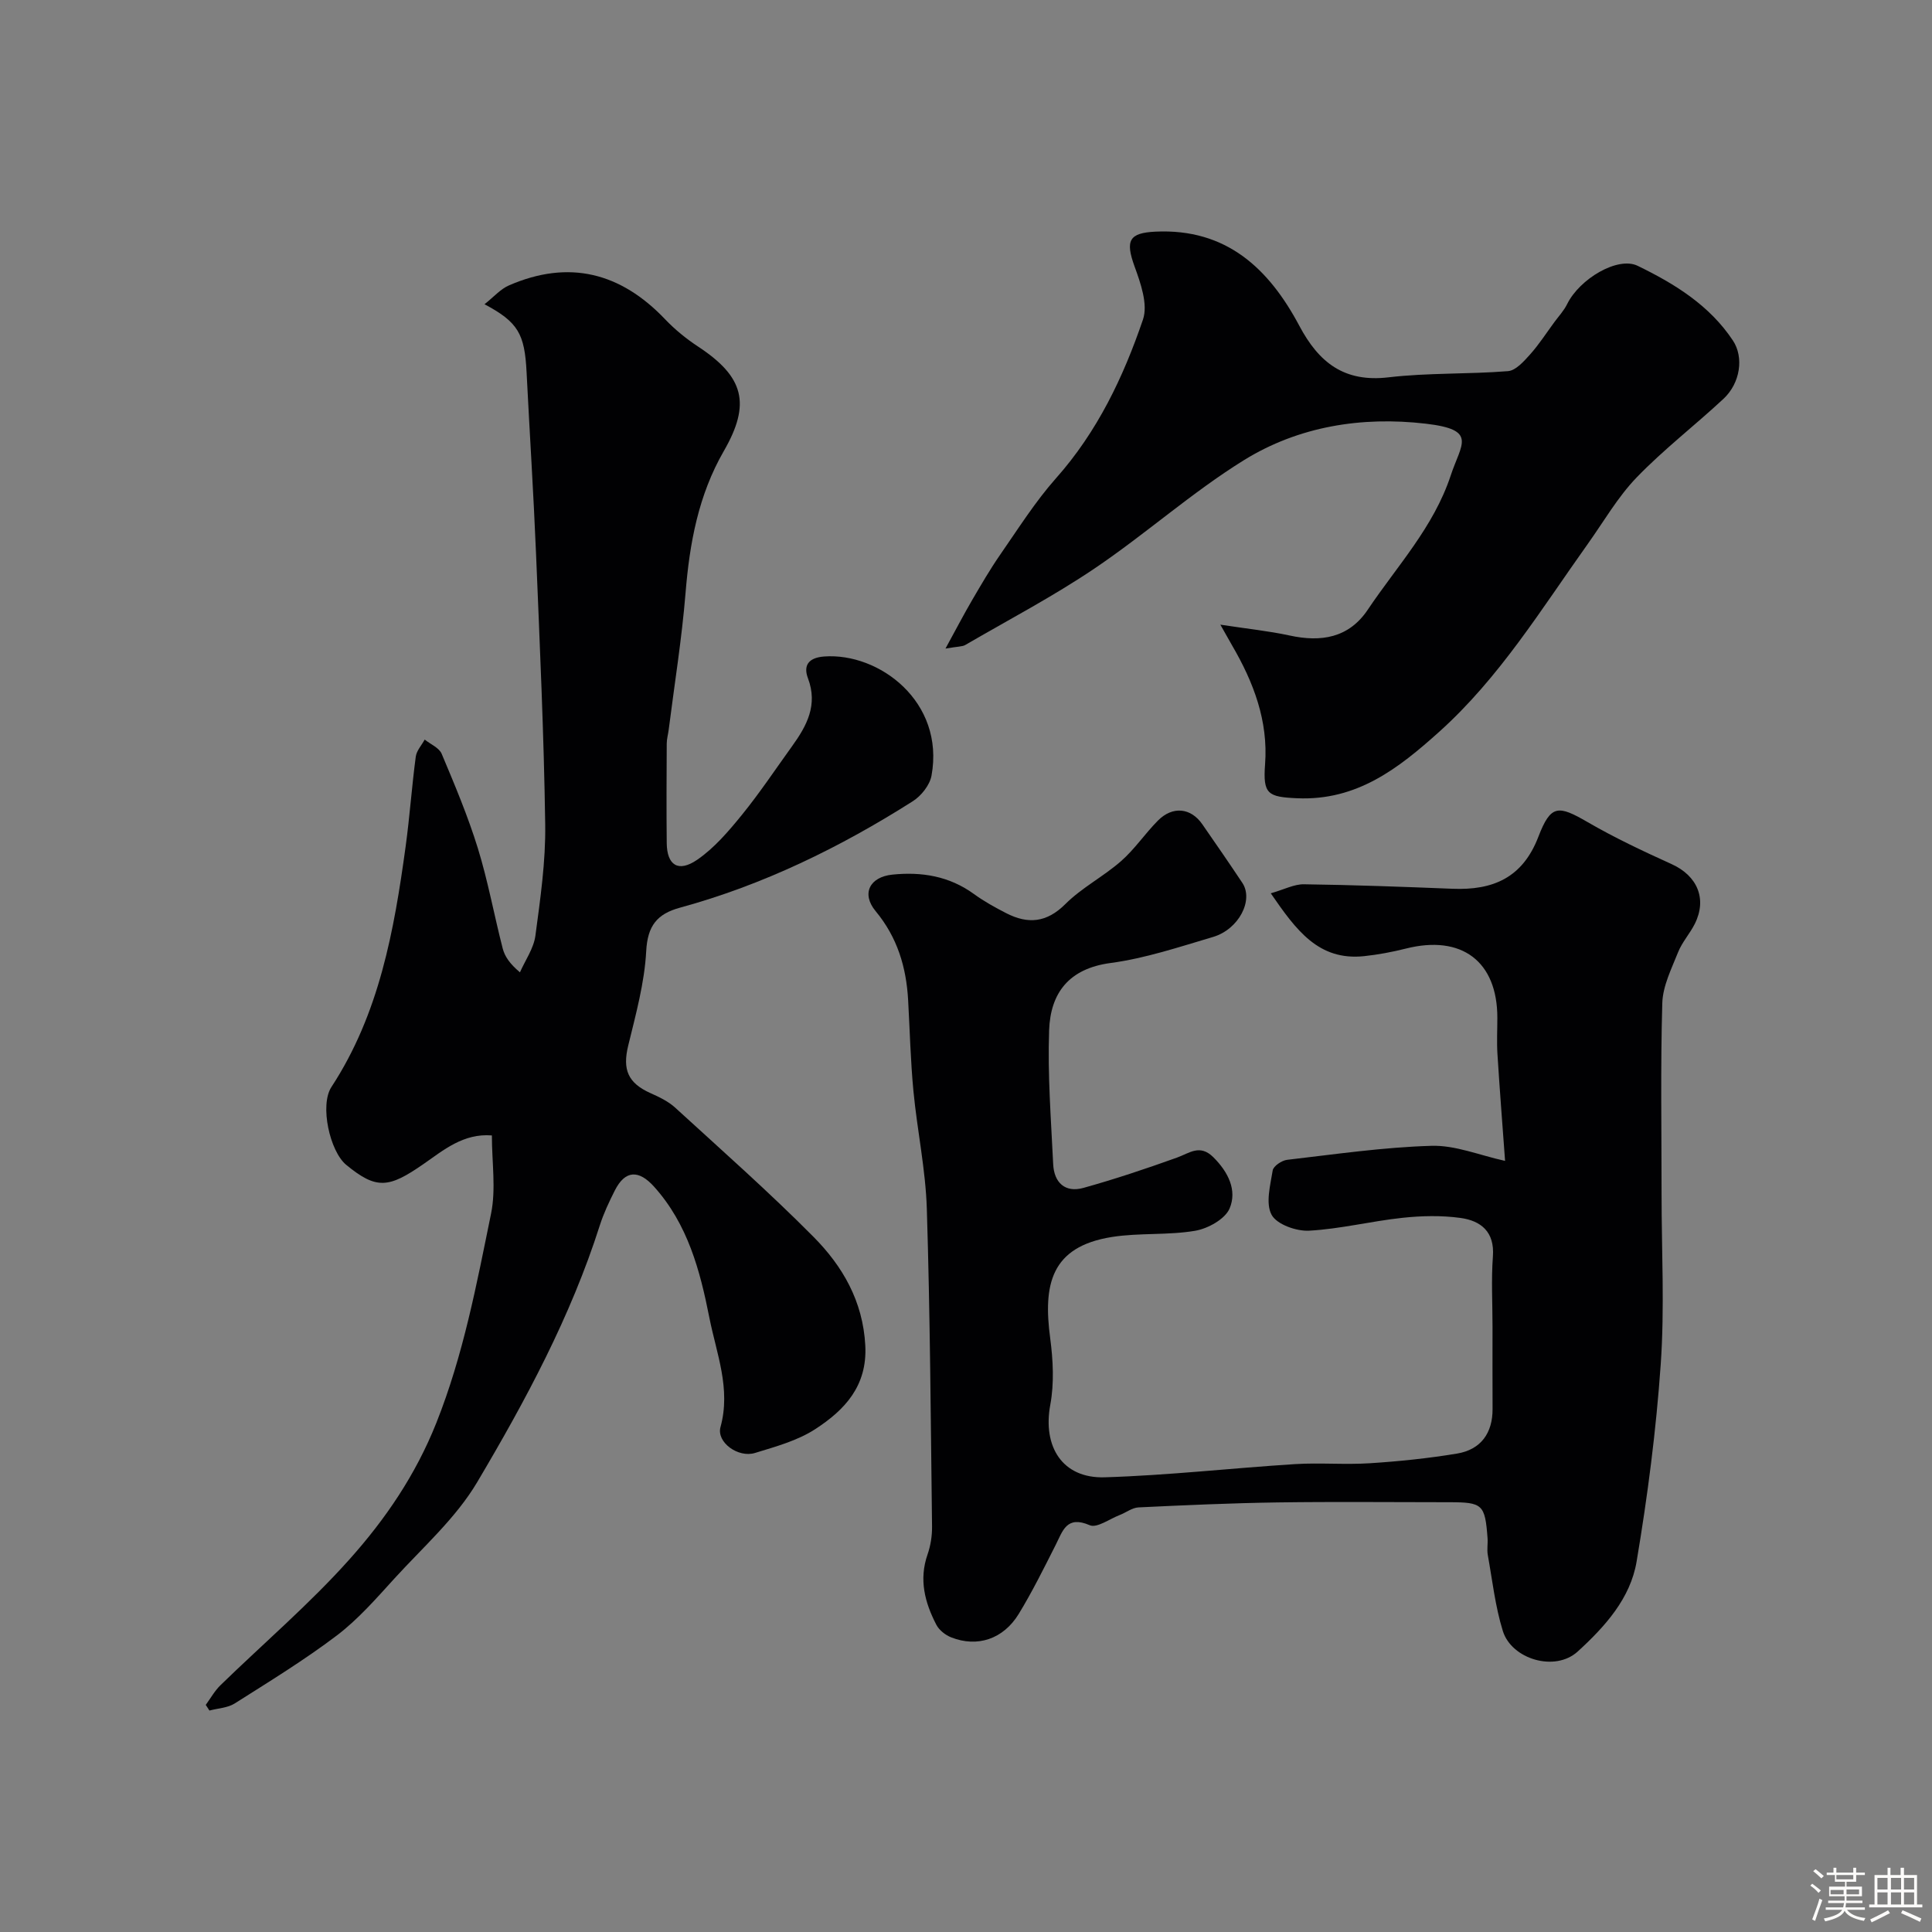
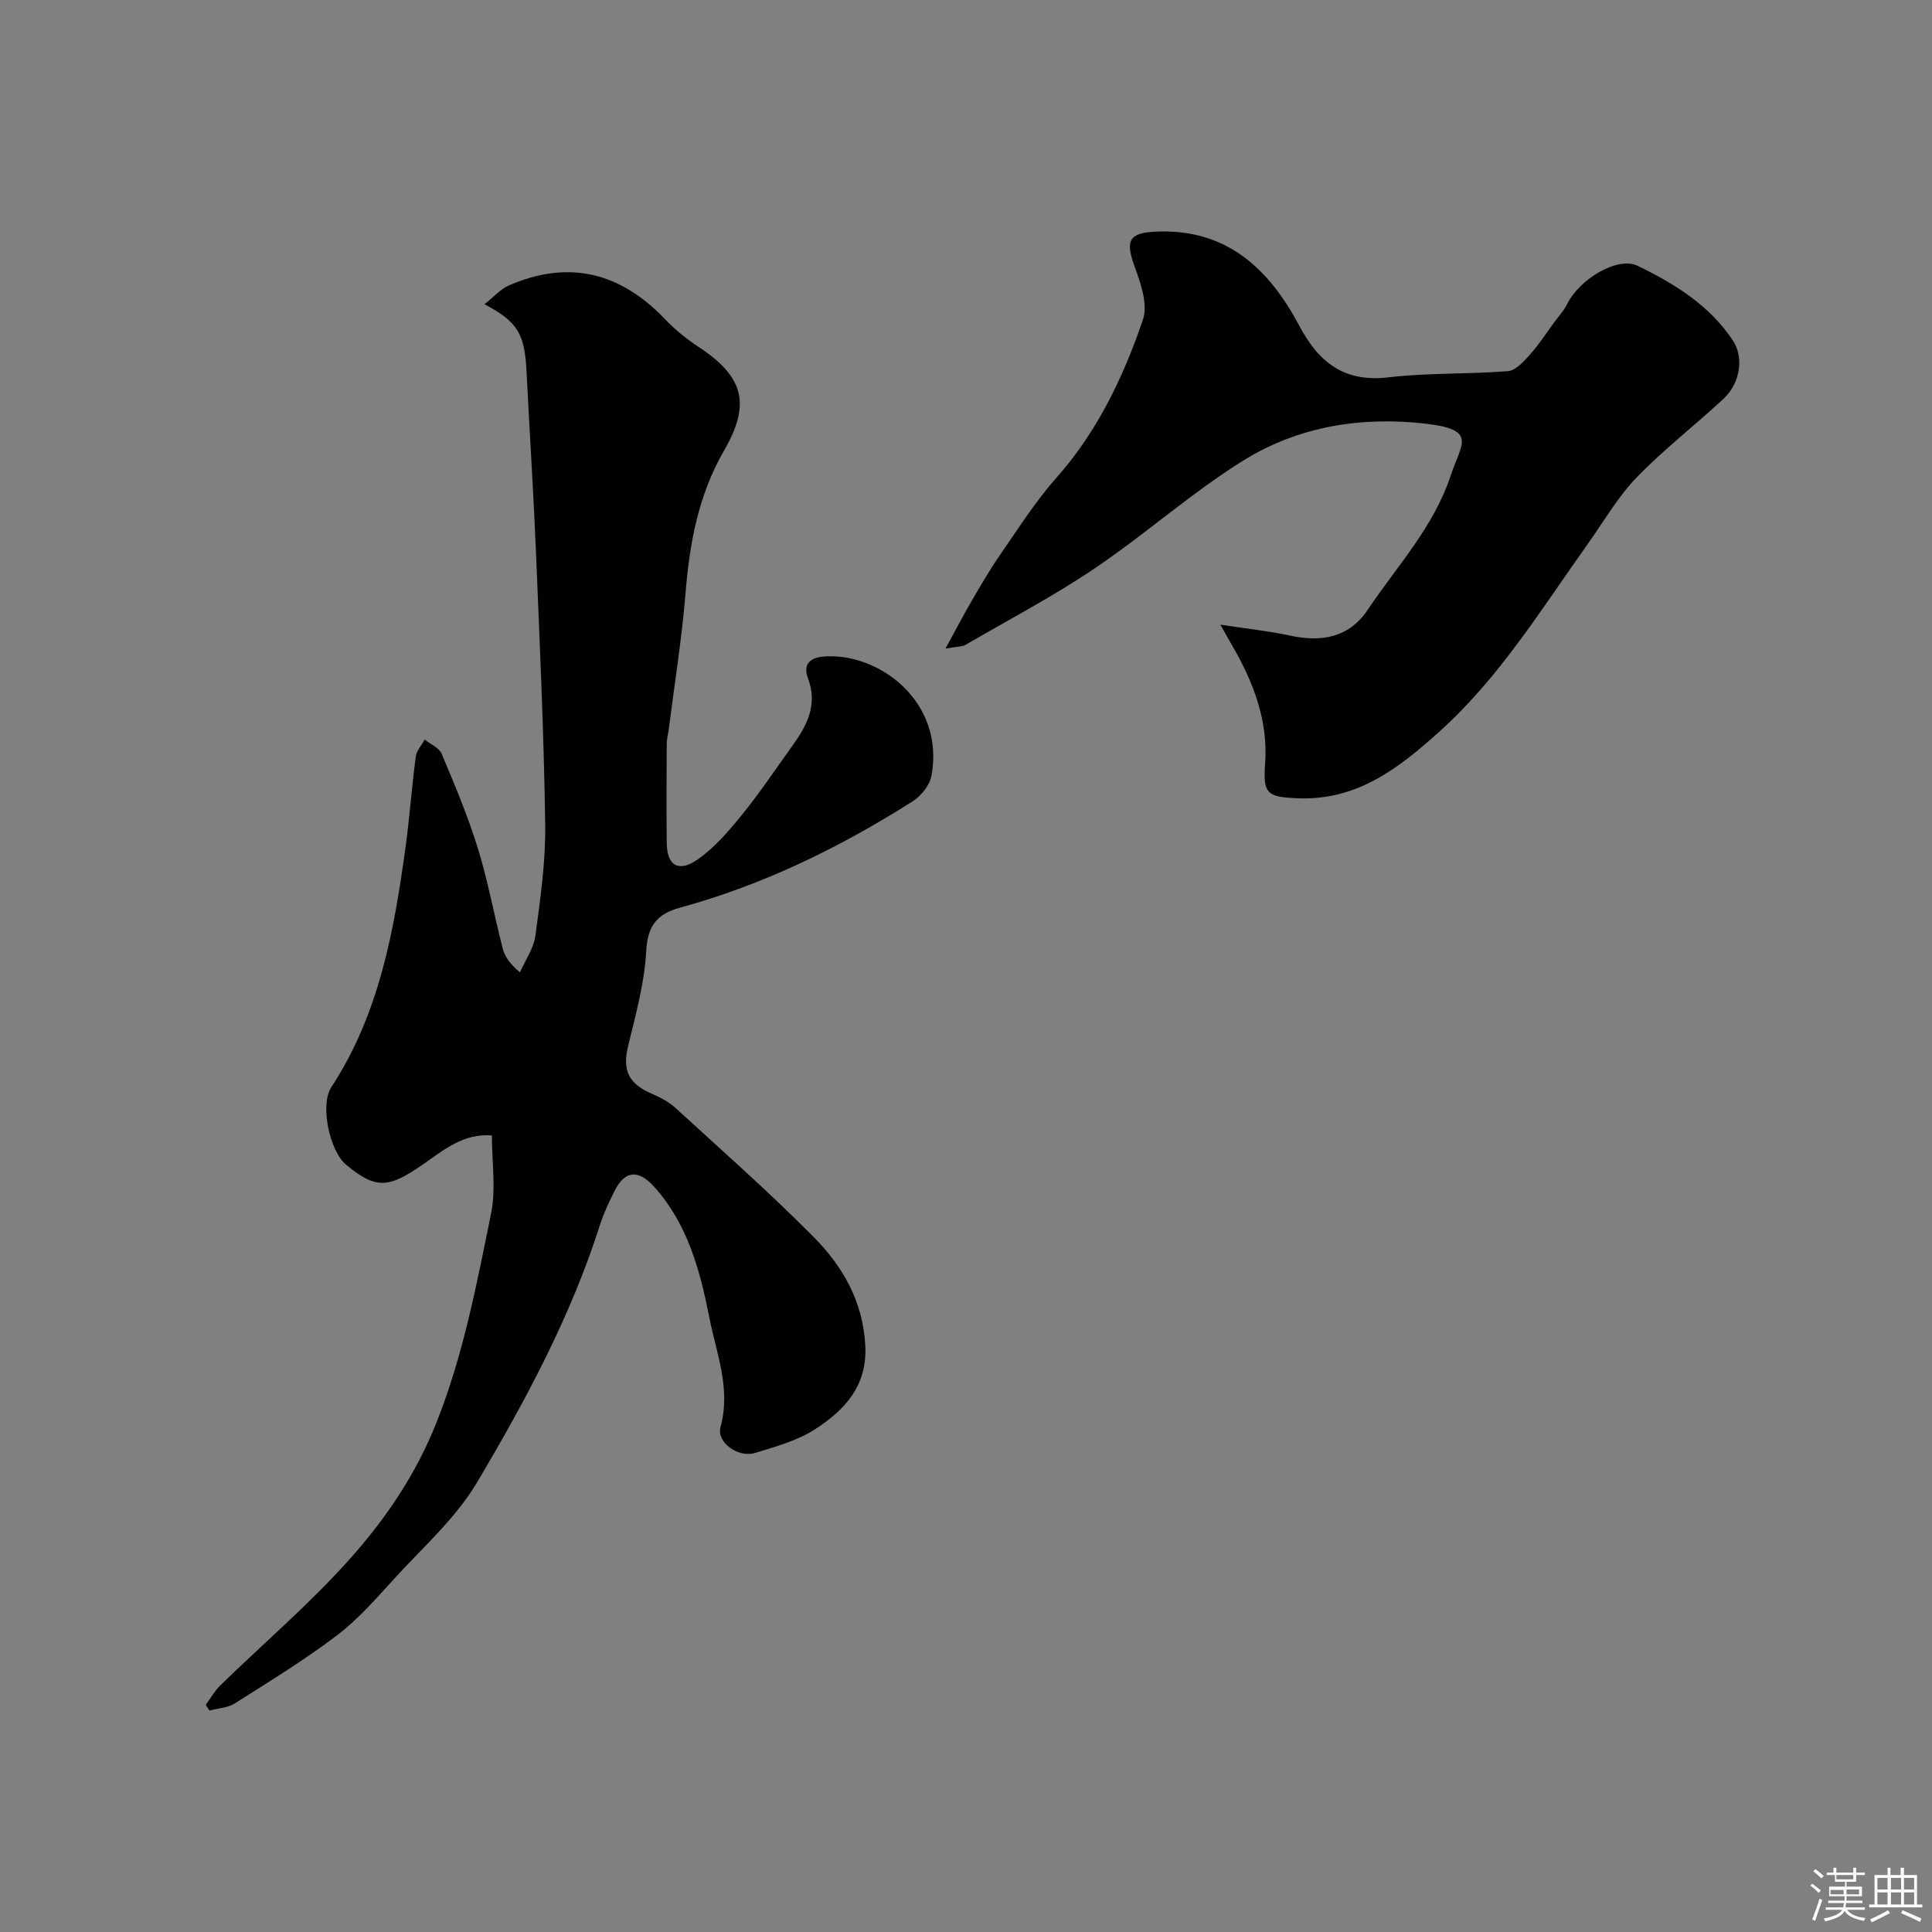
<svg xmlns="http://www.w3.org/2000/svg" enable-background="new 0 0 400 400" viewBox="0 0 400 400">
  <rect x="0" y="0" width="400" height="400" fill="#808080" stroke="none" />
  <path d="m374.8 390.4.4-.4c.7.5 1.3 1 1.8 1.4l-.5.5c-.5-.6-1.1-1.1-1.7-1.5zm1 7.3-.6-.3c.5-1.4 1.1-2.8 1.5-4.3.2.1.4.2.6.3-.5 1.3-1 2.8-1.5 4.3zm-.4-10.3.5-.4c.4.3 1 .8 1.7 1.4l-.5.5c-.5-.5-1.1-1-1.7-1.5zm2.5.3h1.7v-1h.6v1h3.5v-1h.6v1h1.8v.5h-1.8v1.4h-2v1h3.2v2h-3.2v.9h3.3v.5h-3.4c0 .3-.1.6-.1.9h4v.5h-3.7c.7.9 1.9 1.5 3.8 1.7-.1.2-.2.4-.3.6-2.1-.4-3.5-1.1-4-2.1-.4 1-1.8 1.7-4 2.2-.1-.2-.2-.4-.3-.6 2.1-.4 3.4-1 3.8-1.8h-3.4v-.5h3.6c.1-.3.1-.6.2-.9h-3.3v-.5h3.4c0-.3 0-.6 0-.9h-3.2v-2h3.3v-1h-2.1v-1.4h-1.7v-.5zm1.1 3.5v1h2.7c0-.3 0-.4 0-.4 0-.1 0-.2 0-.2 0-.1 0-.2 0-.3h-2.7zm1.2-3v.9h3.5v-.9zm4.7 3h-2.6v.6.4h2.6z" fill="#fcfbfa" />
  <path d="m393.6 386.7h.6v1.5h2.7v6.1h1.1v.6h-11v-.6h1.1v-6.1h2.7v-1.5h.6v1.5h2.1v-1.5zm-2.7 8.8.4.6c-1.2.6-2.5 1.3-3.8 1.9-.1-.2-.2-.4-.3-.6 1.2-.6 2.5-1.2 3.7-1.9zm-2.2-6.7v2.4h2.1v-2.4zm0 3v2.5h2.1v-2.5zm2.8-3v2.4h2.1v-2.4zm0 3v2.5h2.1v-2.5zm6 6.1c-1.4-.7-2.7-1.3-3.9-1.8l.3-.6c1.5.6 2.7 1.2 3.9 1.7zm-1.2-9.1h-2.1v2.4h2.1zm-2.1 3v2.5h2.1v-2.5z" fill="#fcfbfa" />
  <g fill="#010103">
-     <path d="m311.61 240.35c-.52-7.14-1.11-14.63-1.58-22.13-.16-2.49-.02-5-.02-7.5 0-11.69-7.39-17.24-18.93-14.33-2.83.71-5.73 1.26-8.64 1.57-9.47 1-14.08-5.39-19.34-13.01 2.8-.8 4.84-1.9 6.86-1.87 10.27.14 20.54.52 30.8.93 8.33.33 14.47-2.25 17.74-10.76 2.58-6.71 4.11-6.57 10.2-3.04 5.6 3.25 11.49 6.02 17.4 8.7 5.3 2.4 7.38 7.17 4.79 12.36-1.02 2.04-2.64 3.8-3.47 5.9-1.36 3.41-3.15 6.96-3.26 10.5-.38 13.2-.15 26.43-.15 39.64 0 11.7.64 23.44-.17 35.09-.95 13.69-2.72 27.37-5 40.91-1.28 7.6-6.49 13.41-12.18 18.61-4.73 4.32-13.7 1.58-15.51-4.23-1.58-5.08-2.17-10.48-3.12-15.76-.2-1.13.04-2.33-.05-3.49-.52-6.97-1.02-7.42-7.96-7.42-11.83 0-23.66-.13-35.49.04-9.6.14-19.2.57-28.8 1.03-1.33.06-2.59 1.07-3.91 1.58-2.09.8-4.71 2.75-6.2 2.11-4.82-2.08-5.58 1.18-7.08 4.13-2.43 4.81-4.83 9.66-7.63 14.25-3.2 5.22-8.57 6.97-13.97 4.84-1.2-.47-2.5-1.49-3.08-2.61-2.38-4.58-3.64-9.35-1.82-14.56.63-1.81.95-3.83.93-5.75-.27-21.93-.4-43.87-1.08-65.79-.25-8.14-1.99-16.22-2.77-24.36-.6-6.26-.75-12.57-1.1-18.85-.38-6.83-2.22-13-6.74-18.45-2.99-3.61-1.22-7.07 3.48-7.55 6.04-.62 11.76.3 16.86 4 2.1 1.53 4.4 2.8 6.72 3.99 4.48 2.29 8.34 1.99 12.23-1.89 3.4-3.4 7.88-5.69 11.53-8.89 2.83-2.48 4.97-5.71 7.64-8.4 3.04-3.06 6.82-2.66 9.19.77 2.79 4.02 5.57 8.05 8.28 12.12 2.38 3.57-.71 9.62-6.07 11.21-7 2.07-14.03 4.43-21.21 5.39-8.65 1.15-12.44 6.23-12.72 13.9-.33 9.23.4 18.5.84 27.75.18 3.81 2.46 5.97 6.27 4.91 6.53-1.82 12.98-3.98 19.36-6.27 2.61-.94 4.74-2.85 7.54-.07 3.09 3.08 4.94 6.84 3.36 10.59-.93 2.21-4.49 4.18-7.14 4.63-5.65.96-11.55.39-17.21 1.28-12.75 2.01-14.26 9.96-12.8 20.95.6 4.54.85 9.34.02 13.8-1.6 8.66 2.49 15.27 11.25 15.01 13.15-.4 26.27-1.9 39.41-2.73 5.15-.32 10.34.15 15.49-.18 6.04-.39 12.08-1.01 18.05-2 4.98-.82 7.4-4.29 7.37-9.26-.03-5.69-.01-11.39-.01-17.08 0-4.83-.28-9.69.08-14.49.38-5.11-2.5-7.38-6.72-7.96-3.95-.54-8.06-.45-12.04-.02-6.46.69-12.85 2.31-19.31 2.66-2.63.14-6.68-1.3-7.75-3.29-1.28-2.37-.27-6.12.23-9.19.14-.89 1.87-2.06 2.98-2.19 9.94-1.15 19.9-2.61 29.88-2.9 4.92-.16 9.93 1.95 15.25 3.12z" />
    <path d="m42.6 352.98c1-1.37 1.84-2.9 3.04-4.07 8.92-8.68 18.45-16.81 26.72-26.07 7.43-8.31 13.68-17.45 17.98-28.25 5.61-14.1 8.34-28.71 11.33-43.33 1.04-5.09.17-10.57.17-16.18-5.91-.48-10.05 3.07-14.13 5.9-7.21 5.01-9.75 5.36-16.03.19-3.38-2.78-5.53-12.35-3.06-16.12 9.92-15.17 12.98-32.4 15.37-49.85.84-6.16 1.27-12.38 2.09-18.54.16-1.24 1.21-2.36 1.85-3.54 1.2.97 2.98 1.69 3.51 2.94 2.71 6.43 5.43 12.9 7.49 19.55 2.1 6.8 3.37 13.85 5.15 20.76.43 1.65 1.44 3.15 3.57 4.94 1.11-2.52 2.85-4.96 3.2-7.59 1.02-7.64 2.14-15.35 2.03-23.02-.27-18.7-1.13-37.4-1.9-56.09-.52-12.54-1.33-25.06-1.96-37.6-.4-7.88-1.74-10.32-8.71-14.02 1.92-1.51 3.31-3.15 5.08-3.91 12.4-5.38 23.1-2.66 32.32 7.03 2.03 2.13 4.37 4.03 6.83 5.65 9.49 6.25 10.98 11.8 5.32 21.62-5.27 9.14-7.09 19.09-7.93 29.45-.77 9.44-2.29 18.82-3.48 28.22-.12.98-.41 1.95-.41 2.92-.04 6.86-.07 13.71 0 20.57.04 4.58 2.38 6.16 6.3 3.47 3.56-2.44 6.52-5.93 9.28-9.32 3.69-4.55 6.95-9.45 10.38-14.21 3.04-4.22 5.37-8.51 3.28-14.05-.99-2.62.06-4.26 3.35-4.51 11.35-.84 25.02 9.35 22.23 24.67-.36 1.96-2.13 4.19-3.88 5.3-15.05 9.55-30.96 17.33-48.22 22.04-4.72 1.29-6.69 3.74-6.97 8.99-.35 6.58-2.16 13.12-3.73 19.58-1.2 4.95-.07 7.74 4.68 9.85 1.77.79 3.63 1.68 5.04 2.97 9.64 8.82 19.46 17.49 28.65 26.76 6.03 6.08 10.24 13.33 10.72 22.5.44 8.4-4.29 13.35-10.32 17.28-3.69 2.41-8.22 3.64-12.52 4.96-3.47 1.07-8.01-2.21-7.14-5.36 2.19-7.95-.84-15.24-2.3-22.63-1.92-9.73-4.46-19.37-11.45-27.14-3.14-3.49-5.97-3.5-8.14.81-1.17 2.32-2.3 4.71-3.09 7.18-6.02 18.9-15.37 36.28-25.4 53.2-4.41 7.44-11.25 13.48-17.17 19.98-3.74 4.11-7.47 8.39-11.86 11.73-6.74 5.11-14 9.55-21.16 14.09-1.47.93-3.48 1-5.24 1.47-.27-.39-.52-.78-.76-1.17z" />
    <path d="m252.66 129.33c5.63.86 10.03 1.31 14.32 2.24 6.55 1.43 12.29.51 16.21-5.35 6.06-9.04 13.63-17.07 17.17-27.79 2.17-6.57 5.62-9.45-5.16-10.71-13.26-1.55-26.33.54-37.67 7.56-10.79 6.69-20.37 15.3-30.92 22.42-8.57 5.78-17.79 10.62-26.75 15.83-.63.37-1.51.3-4.11.75 2.25-4.11 3.81-7.11 5.51-10.02 1.87-3.2 3.73-6.41 5.84-9.45 3.72-5.36 7.23-10.94 11.54-15.8 8.55-9.62 13.94-20.94 18-32.85 1.07-3.14-.48-7.53-1.75-11.02-1.93-5.34-1.14-6.92 4.33-7.18 14.69-.7 23.5 7.66 29.79 19.49 4.05 7.62 9.29 11.76 18.48 10.67 8.18-.96 16.51-.62 24.73-1.28 1.62-.13 3.29-2.04 4.57-3.46 1.86-2.08 3.38-4.46 5.04-6.71.9-1.22 1.97-2.36 2.63-3.71 2.58-5.24 10.49-9.92 14.59-7.93 7.64 3.71 14.87 8.15 19.73 15.47 2.3 3.46 1.55 8.82-1.97 12.09-5.91 5.5-12.36 10.46-17.96 16.26-3.92 4.06-6.81 9.13-10.12 13.77-9.61 13.48-18.29 27.7-30.78 38.91-8.4 7.54-17 14.28-29.38 13.74-6.07-.27-7.12-.84-6.65-7.03.68-8.99-2.4-17.03-6.85-24.65-.54-.96-1.08-1.93-2.41-4.26z" />
  </g>
</svg>